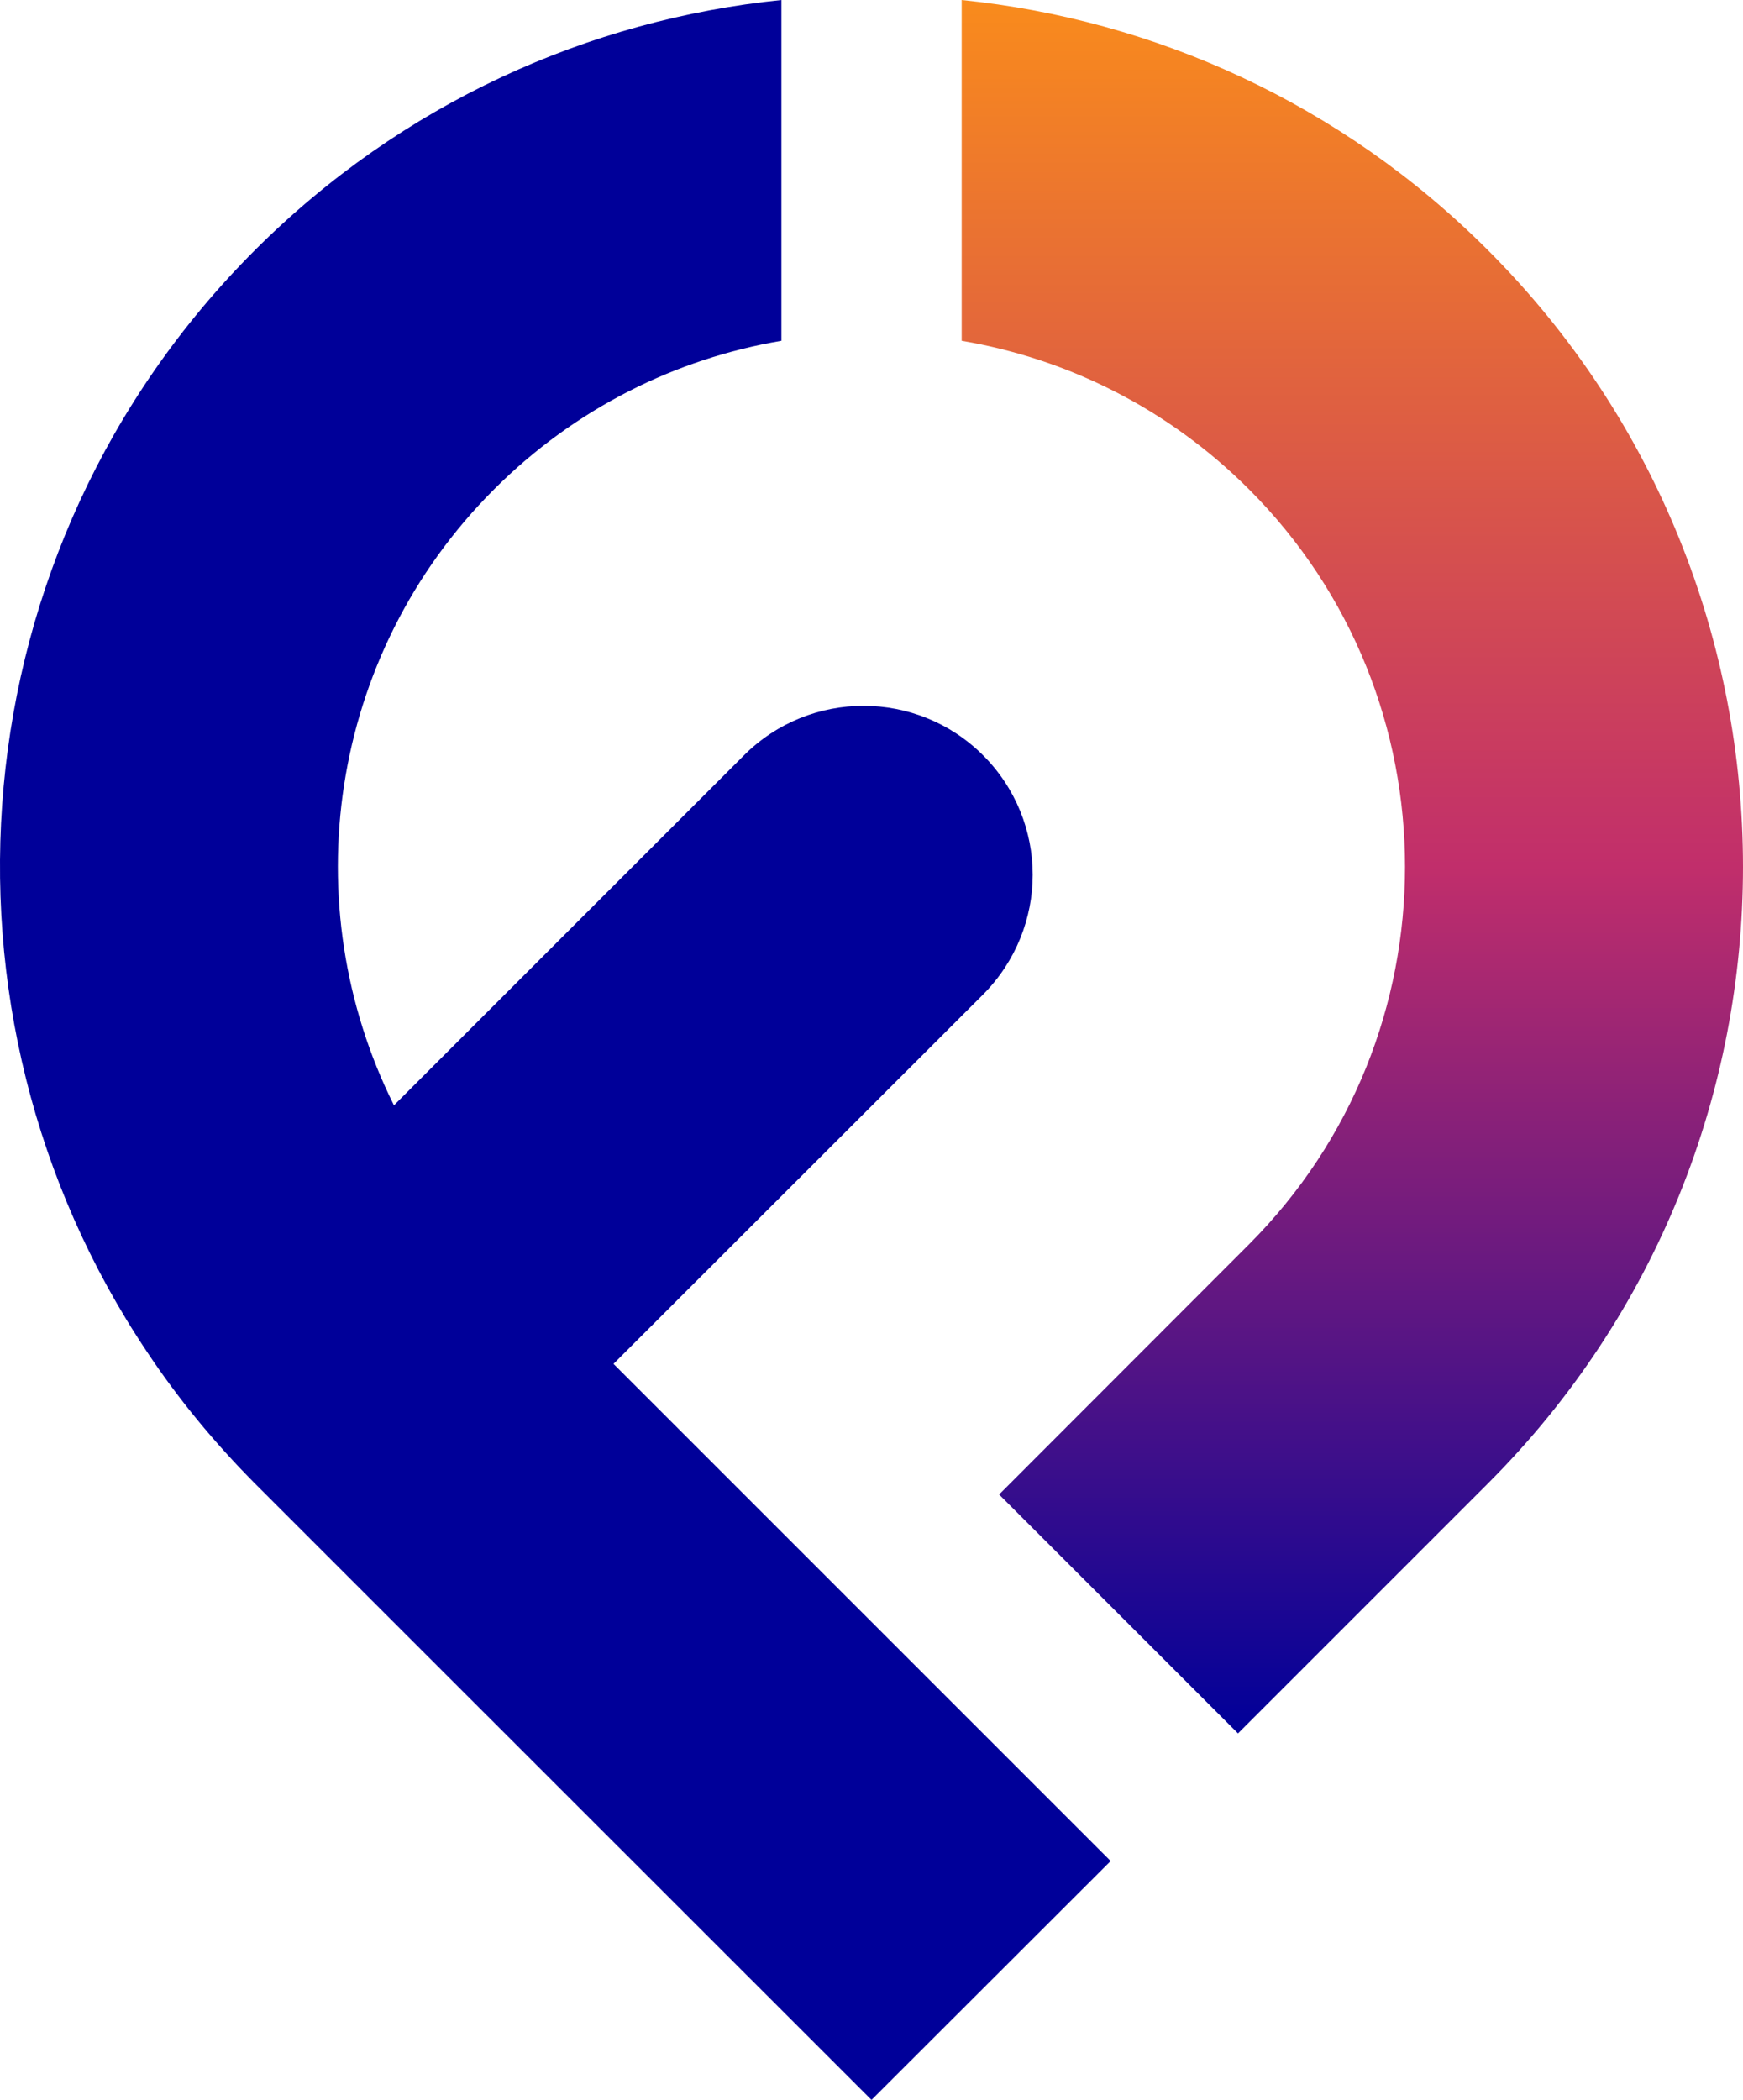
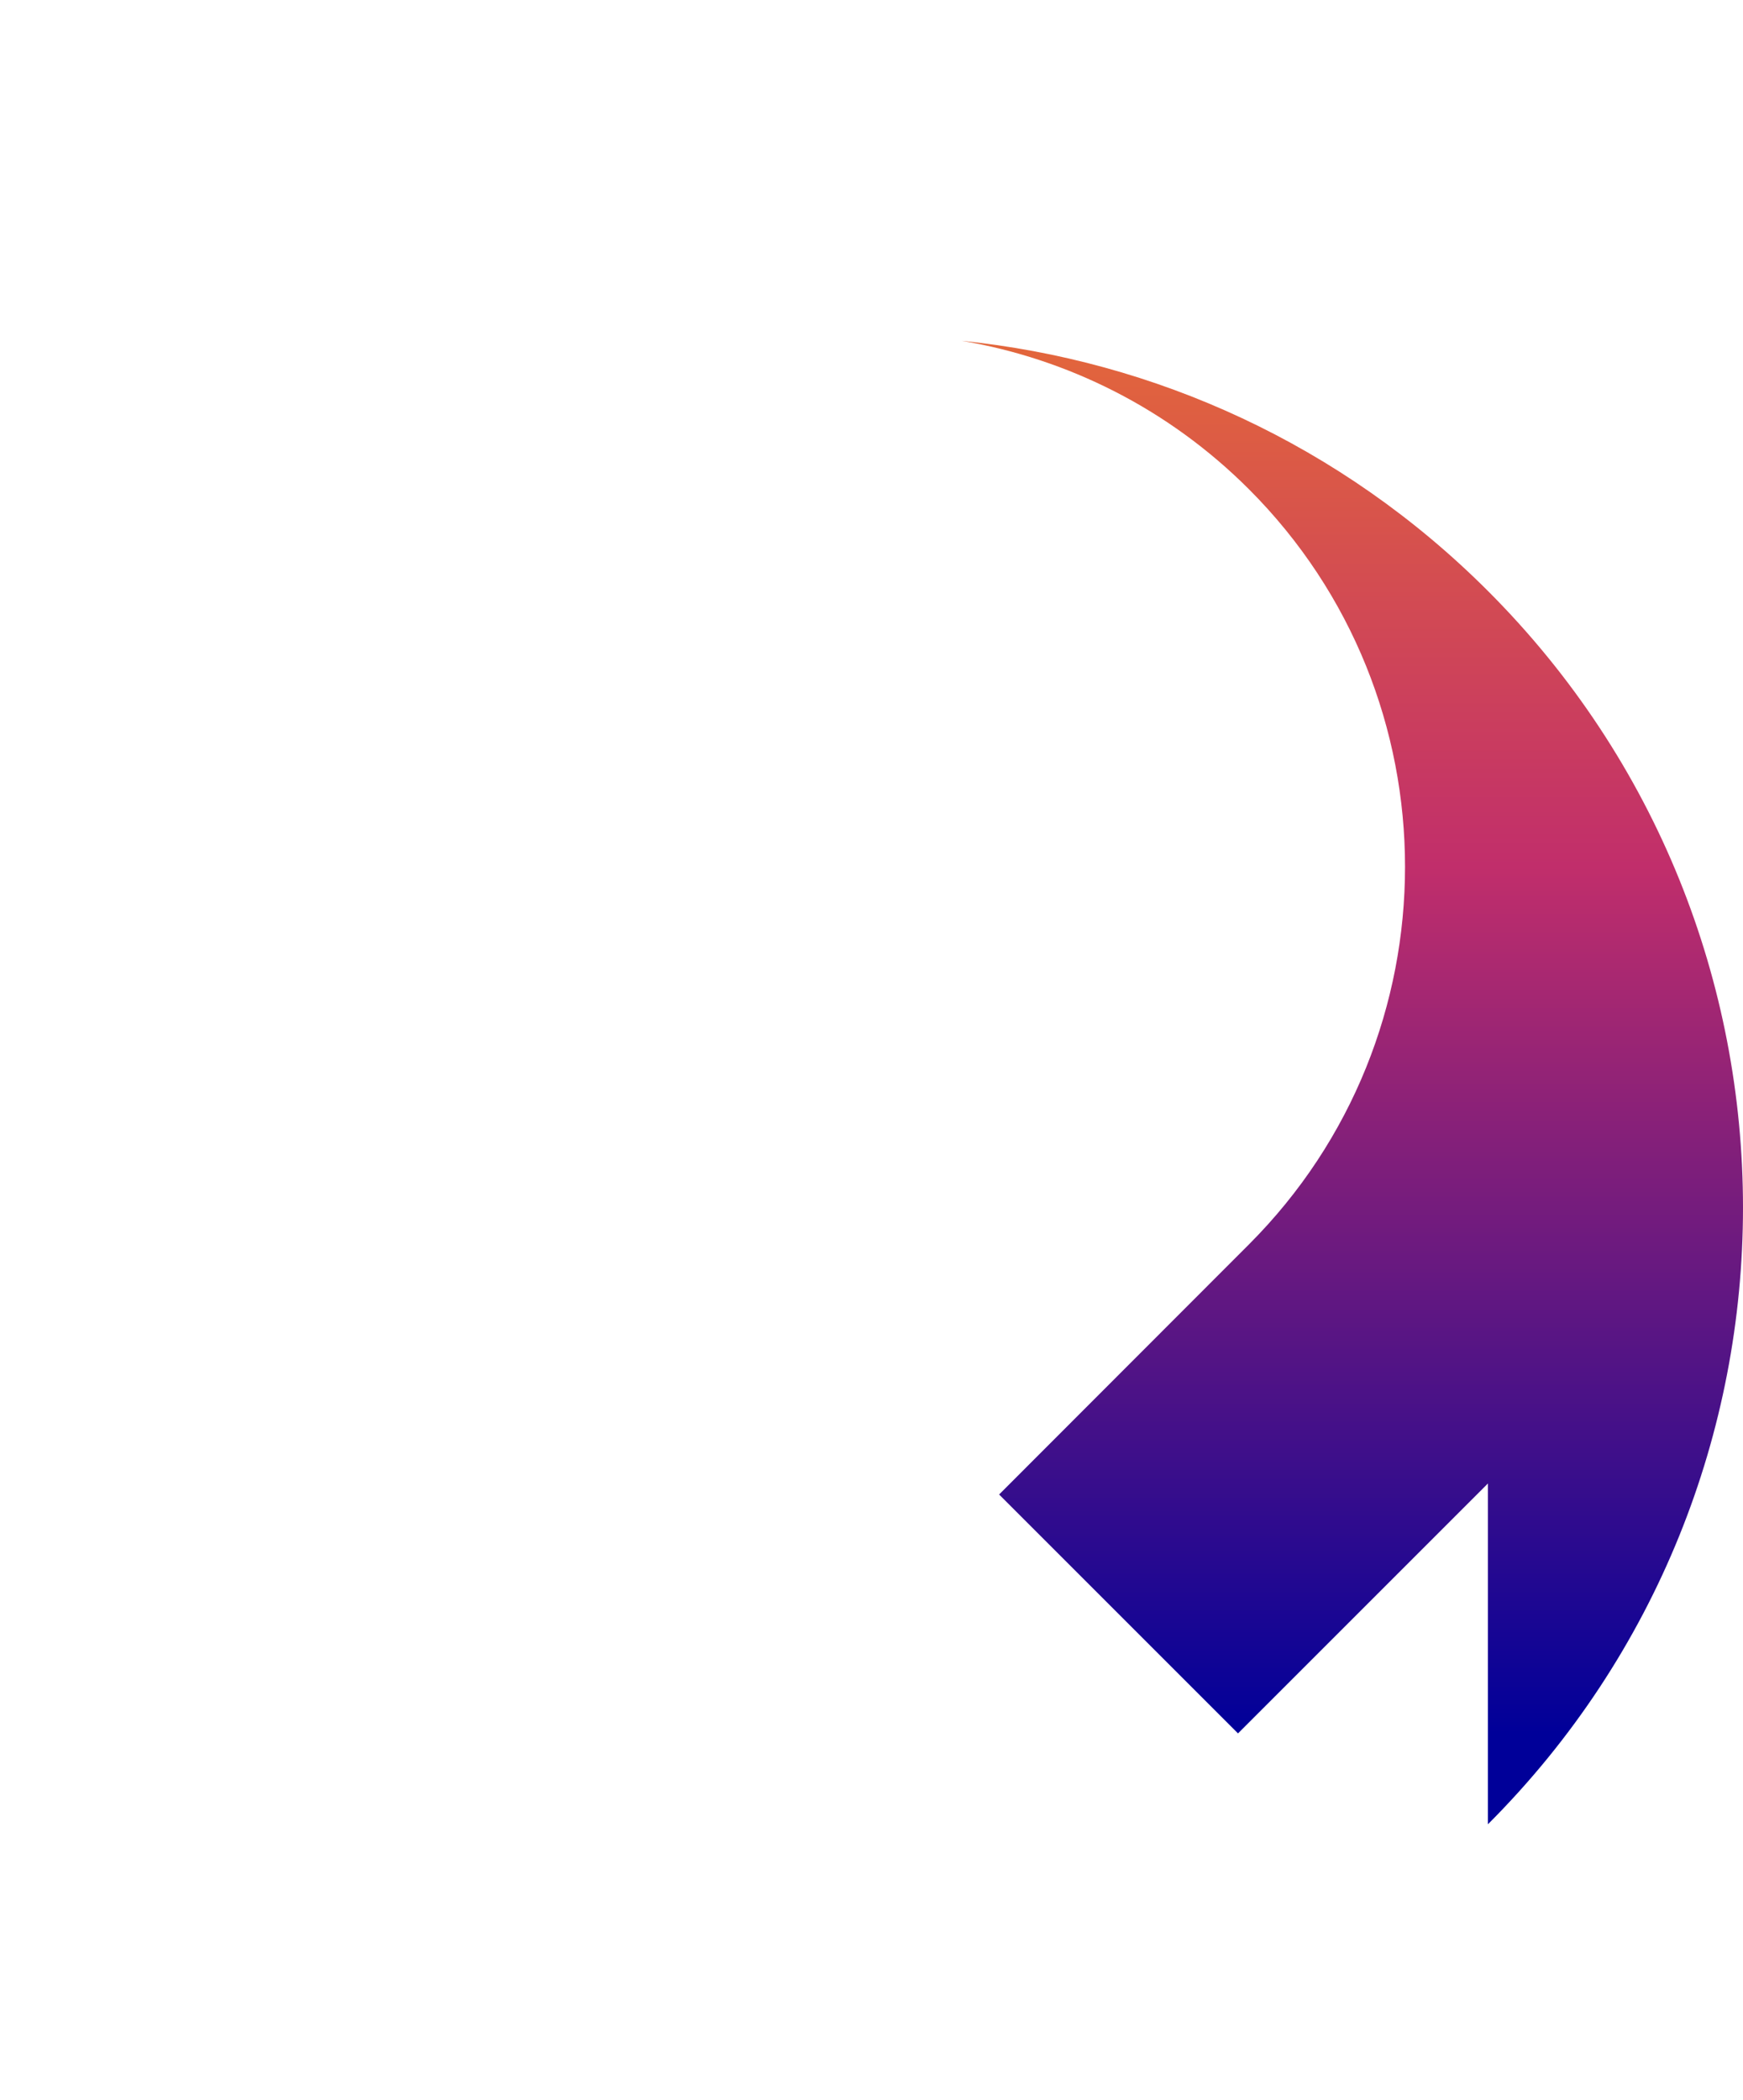
<svg xmlns="http://www.w3.org/2000/svg" id="Layer_2" viewBox="0 0 202.54 244.01">
  <defs>
    <style>.cls-1{fill:url(#CC);}.cls-2{fill:#009;}</style>
    <linearGradient id="CC" x1="157.14" y1="201.42" x2="157.14" y2="0" gradientUnits="userSpaceOnUse">
      <stop offset="0" stop-color="#009" />
      <stop offset=".5" stop-color="#c12e6b" />
      <stop offset="1" stop-color="#f98b1c" />
    </linearGradient>
  </defs>
  <g id="Layer_1">
-     <path class="cls-1" d="M172.9,172.38l-29.04,29.04-27.76-27.76,29.04-29.07c24.17-24.2,24.17-63.54,0-87.73-9.43-9.43-21.16-15.19-33.39-17.26V0c22.37,2.28,44.08,11.99,61.15,29.07,39.52,39.52,39.52,103.79,0,143.31Z" />
-     <path class="cls-2" d="M129.06,216.25l-27.79,27.76-57.77-57.75-13.88-13.88c-4.74-4.77-8.93-9.87-12.52-15.27C-9.3,117.75-5.14,63.82,29.62,29.07,46.72,11.99,68.43,2.28,90.8,0v39.6c-12.23,2.07-23.96,7.83-33.39,17.26-19.35,19.35-23.23,48.35-11.63,71.58l40.67-40.67c7.67-7.67,20.11-7.67,27.79,0,3.82,3.82,5.76,8.85,5.76,13.88s-1.94,10.06-5.76,13.91l-42.95,42.92,11.52,11.52,18.46,18.46,27.79,27.79Z" />
+     <path class="cls-1" d="M172.9,172.38l-29.04,29.04-27.76-27.76,29.04-29.07c24.17-24.2,24.17-63.54,0-87.73-9.43-9.43-21.16-15.19-33.39-17.26c22.37,2.28,44.08,11.99,61.15,29.07,39.52,39.52,39.52,103.79,0,143.31Z" />
  </g>
</svg>